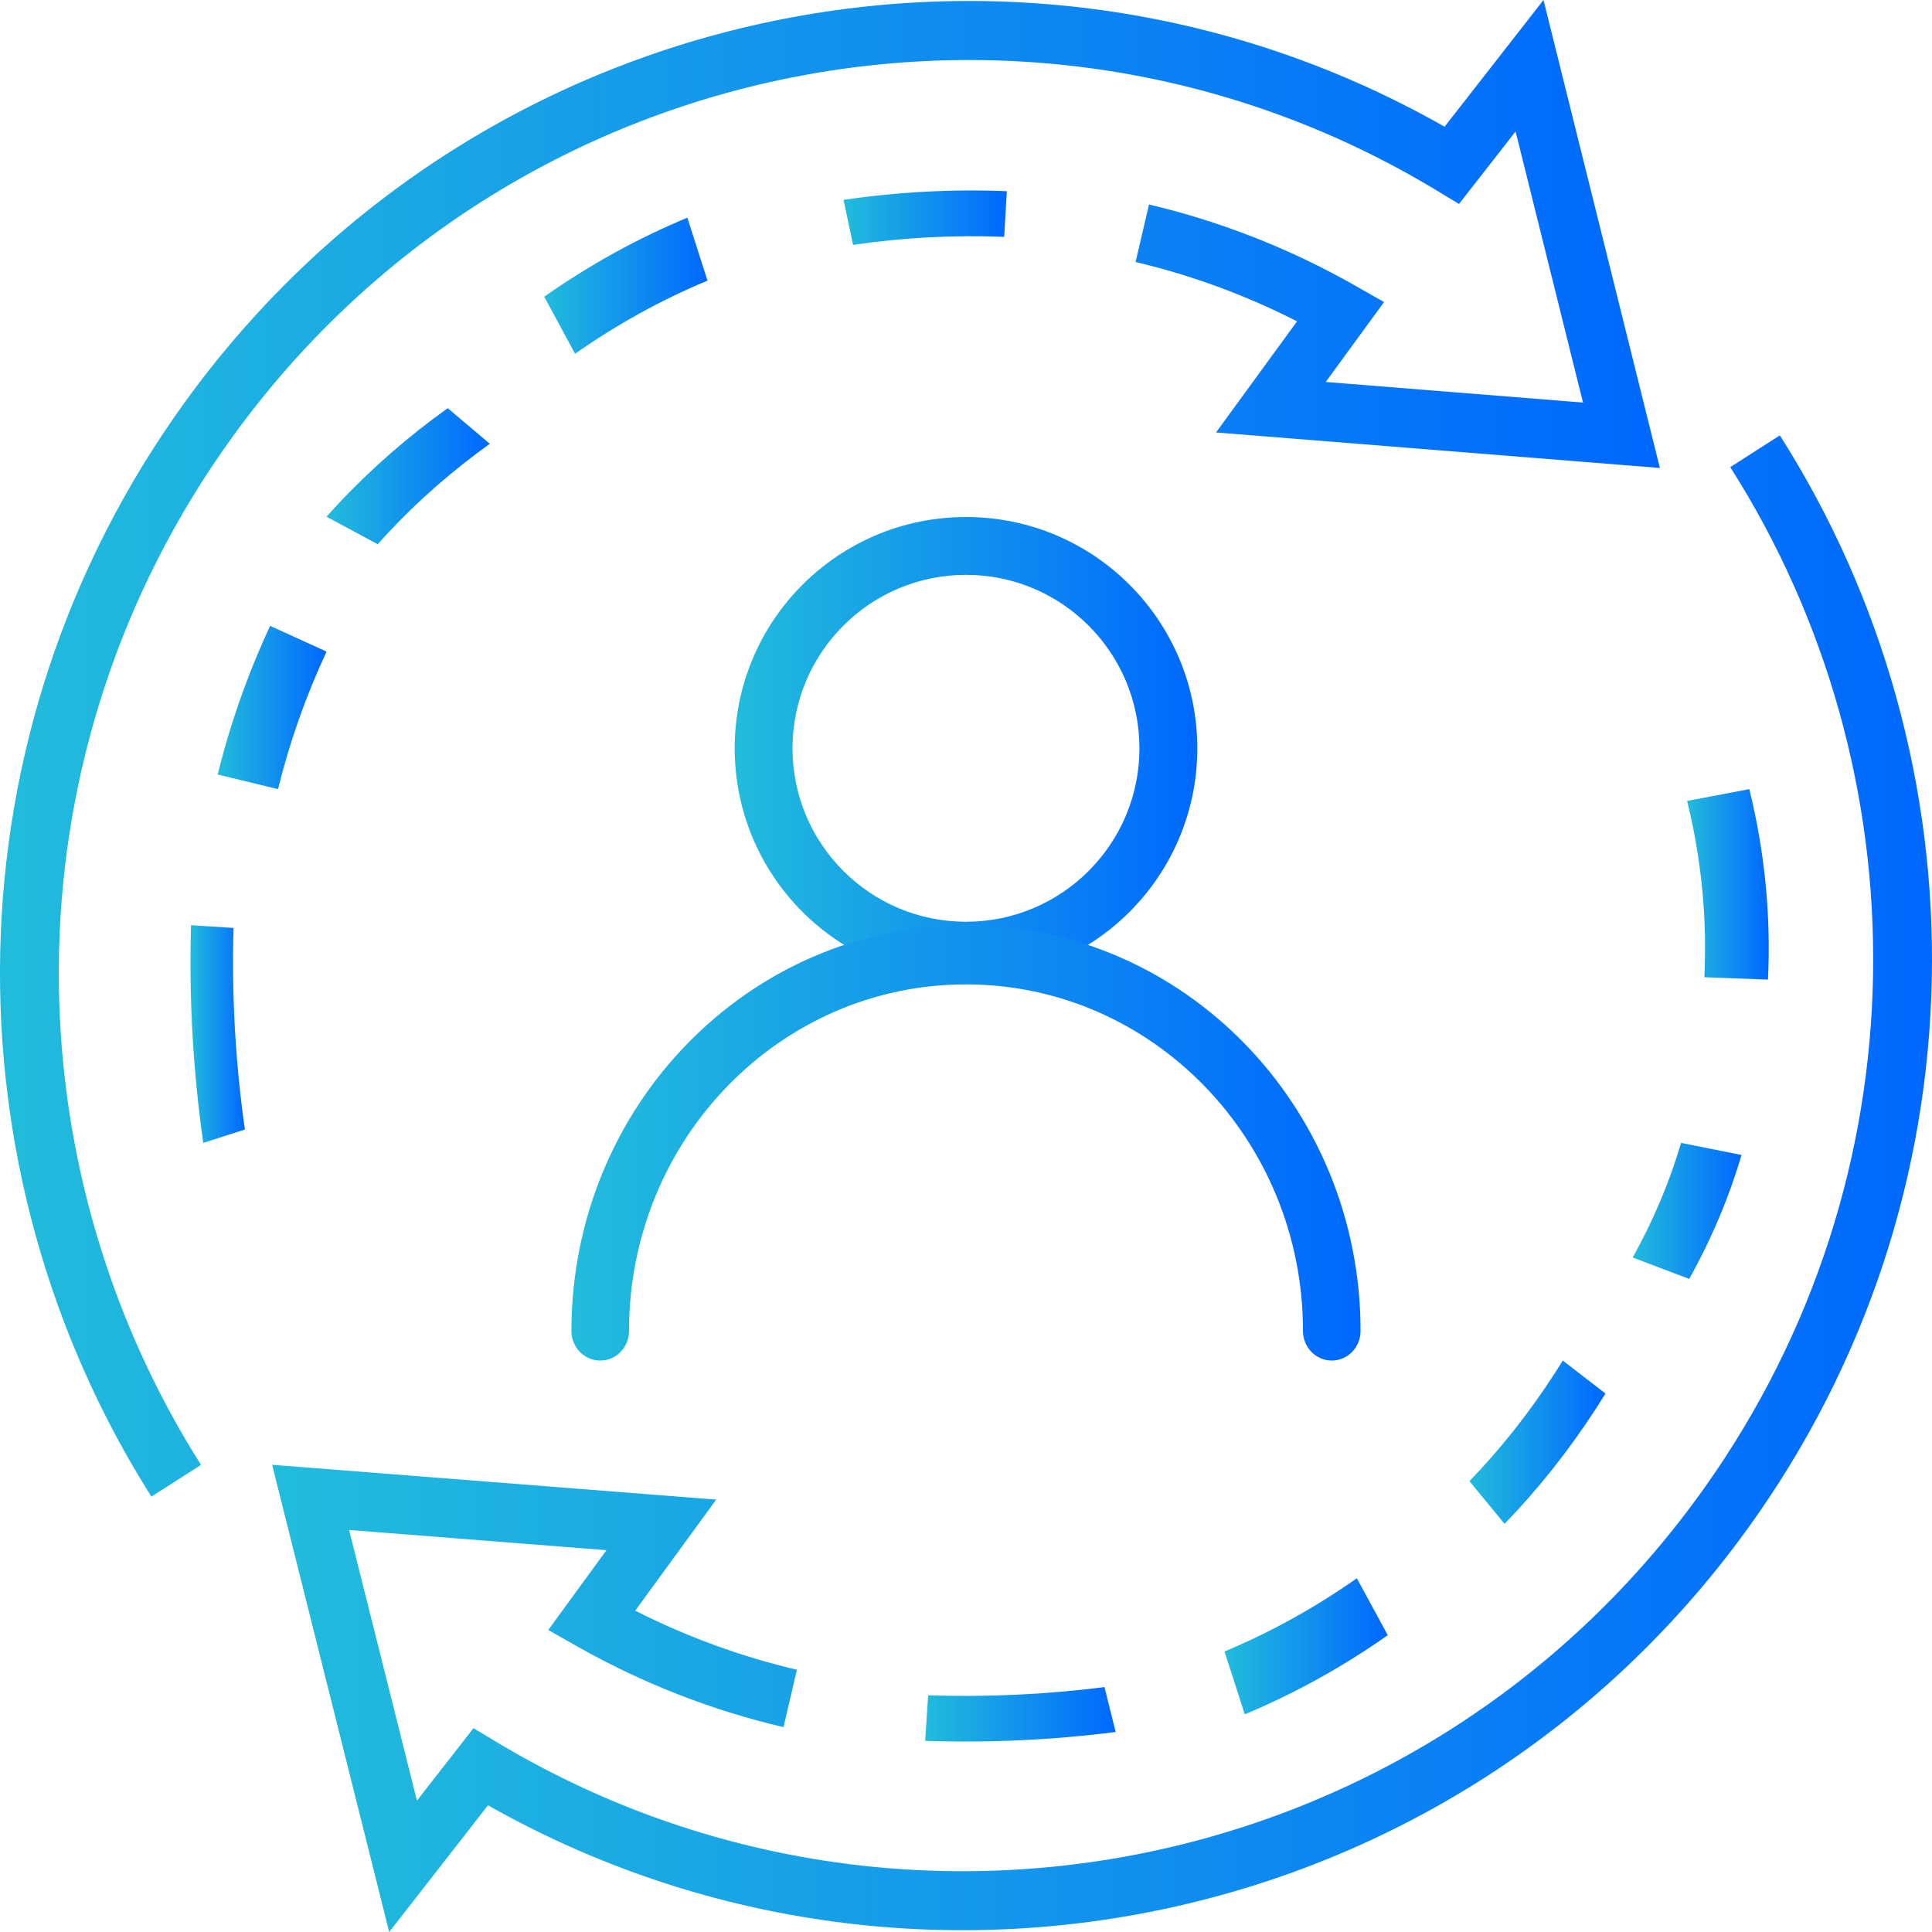
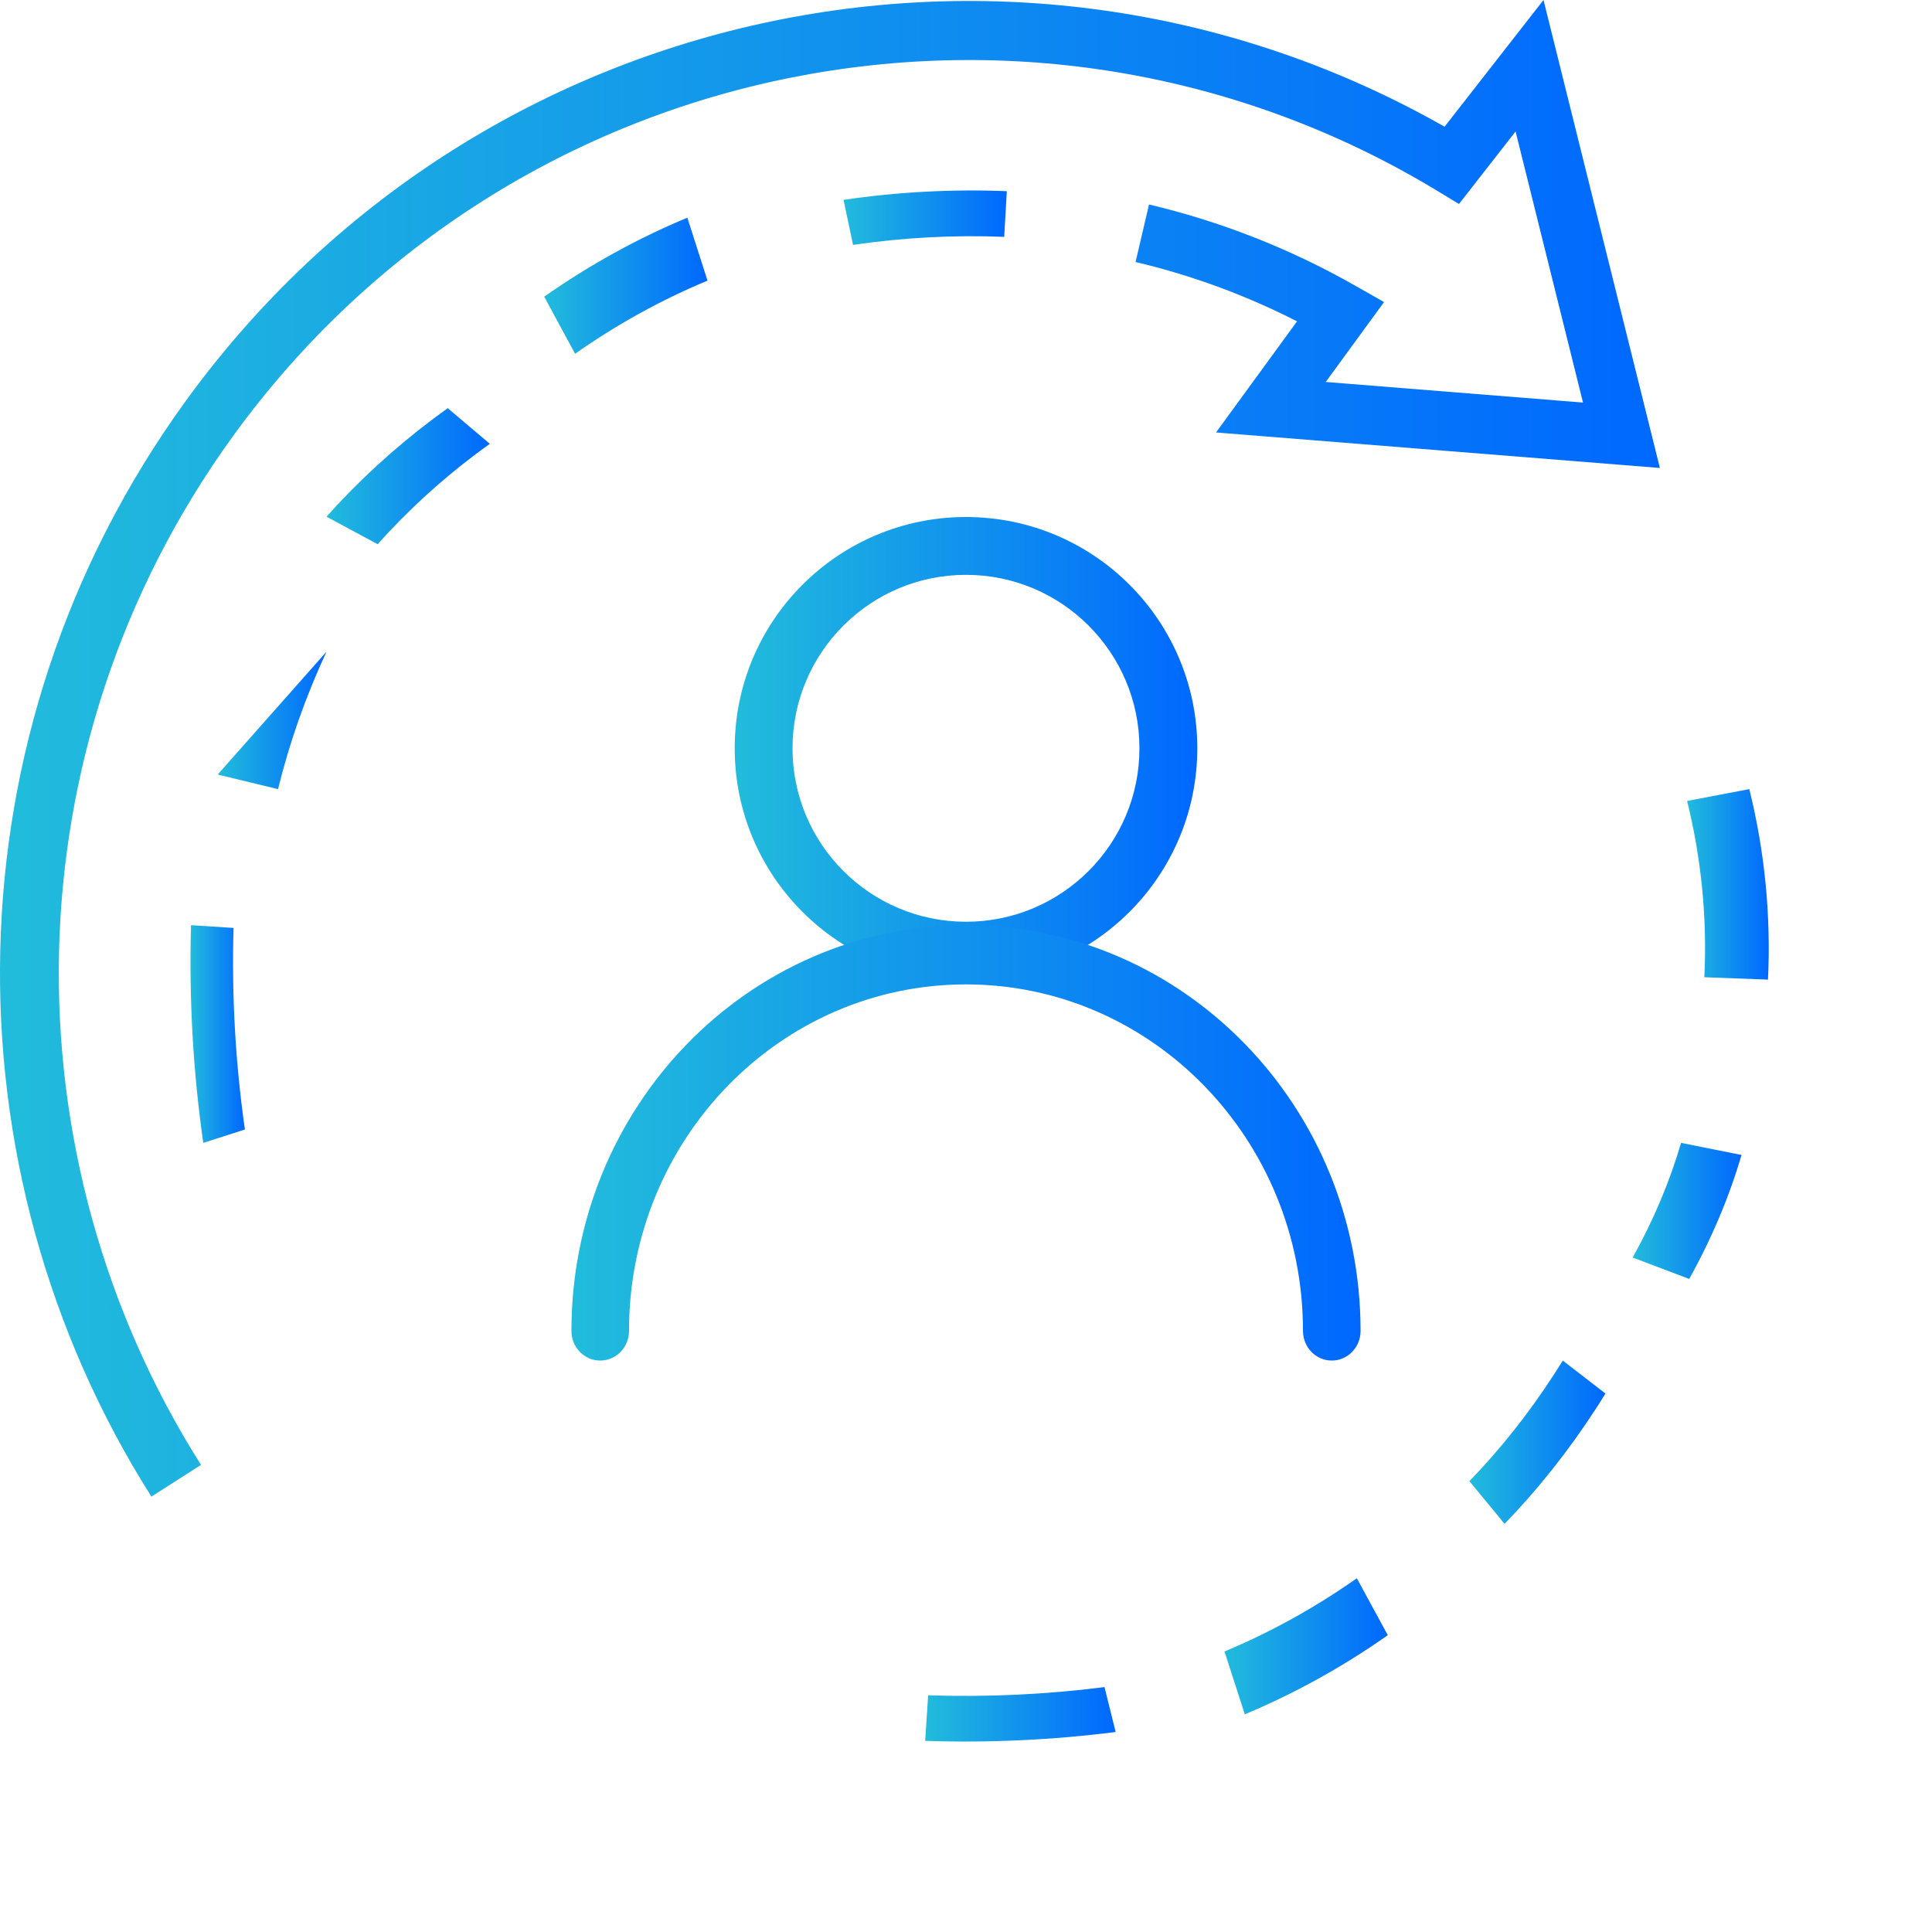
<svg xmlns="http://www.w3.org/2000/svg" width="71" height="71" viewBox="0 0 71 71" fill="none">
  <path d="M41.874 27.5C41.874 23.98 39.02 21.125 35.5 21.125C31.98 21.125 29.125 23.98 29.125 27.5C29.125 31.02 31.98 33.874 35.5 33.874C39.02 33.874 41.874 31.02 41.874 27.5ZM44 27.5C44 32.194 40.194 36 35.5 36C30.806 36 27 32.194 27 27.5C27 22.806 30.806 19 35.5 19C40.194 19 44 22.806 44 27.5Z" fill="url(#paint0_linear_790_10814)" />
  <path d="M47.884 48.912C47.884 41.877 42.34 36.176 35.5 36.176C28.66 36.176 23.116 41.877 23.116 48.912C23.116 49.513 22.642 50 22.058 50C21.474 50 21 49.513 21 48.912C21 40.676 27.491 34 35.5 34C43.509 34 50 40.676 50 48.912C50 49.513 49.526 50 48.942 50C48.358 50 47.884 49.513 47.884 48.912Z" fill="url(#paint1_linear_790_10814)" />
  <path d="M8.583 34.102C8.511 36.59 8.652 39.081 9 41.508L7.47 42C7.095 39.378 6.942 36.688 7.02 34L8.583 34.102Z" fill="url(#paint2_linear_790_10814)" />
-   <path d="M12 23.947C11.235 25.589 10.64 27.283 10.217 29L8 28.464C8.458 26.607 9.101 24.775 9.928 23L12 23.947Z" fill="url(#paint3_linear_790_10814)" />
+   <path d="M12 23.947C11.235 25.589 10.64 27.283 10.217 29L8 28.464L12 23.947Z" fill="url(#paint3_linear_790_10814)" />
  <path d="M18 16.309C16.648 17.278 15.396 18.368 14.27 19.572L14.269 19.573L14.267 19.575C14.137 19.713 14.009 19.854 13.88 20L12 18.989C12.135 18.837 12.276 18.681 12.424 18.524C13.637 17.226 14.99 16.049 16.453 15L18 16.309Z" fill="url(#paint4_linear_790_10814)" />
  <path d="M26 10.313C24.314 11.014 22.683 11.913 21.134 13L20 10.903C21.672 9.73 23.435 8.758 25.26 8L26 10.313Z" fill="url(#paint5_linear_790_10814)" />
  <path d="M31 7.345C32.974 7.054 34.988 6.945 37 7.026L36.904 8.704C35.042 8.63 33.177 8.73 31.349 9L31 7.345Z" fill="url(#paint6_linear_790_10814)" />
  <path d="M61 17.198L44.688 15.893L47.666 11.809C45.751 10.833 43.759 10.107 41.731 9.629L42.226 7.515C44.833 8.131 47.386 9.124 49.805 10.499L50.863 11.101L48.72 14.037L58.175 14.794L55.697 4.831L53.617 7.496L52.799 7.001C38.111 -1.885 18.843 1.839 8.563 16.027L8.563 16.027C0.242 27.513 0.226 42.53 7.387 53.834L5.564 55C-2.058 42.968 -2.045 26.981 6.816 14.749L7.074 14.397C17.888 -0.156 37.683 -4.107 53.087 4.657L56.723 0L61 17.198Z" fill="url(#paint7_linear_790_10814)" />
  <path d="M64.287 29C64.853 31.294 65.086 33.648 64.972 36L62.634 35.913C62.74 33.737 62.524 31.558 62 29.434L64.287 29Z" fill="url(#paint8_linear_790_10814)" />
  <path d="M64 42.444C63.544 43.993 62.903 45.519 62.077 47L60 46.213C60.765 44.843 61.358 43.431 61.779 42L64 42.444Z" fill="url(#paint9_linear_790_10814)" />
  <path d="M59 51.212C58.884 51.401 58.765 51.587 58.649 51.767L58.648 51.769C57.637 53.328 56.513 54.74 55.292 56L54 54.431C55.127 53.267 56.168 51.961 57.105 50.515C57.217 50.342 57.327 50.17 57.431 50L59 51.212Z" fill="url(#paint10_linear_790_10814)" />
  <path d="M51 60.092C49.329 61.268 47.566 62.239 45.746 63L45 60.691C46.686 59.986 48.318 59.087 49.863 58L51 60.092Z" fill="url(#paint11_linear_790_10814)" />
  <path d="M41 63.65C38.698 63.943 36.348 64.054 34 63.976L34.109 62.301C36.282 62.374 38.457 62.271 40.59 62L41 63.65Z" fill="url(#paint12_linear_790_10814)" />
-   <path d="M65.408 16C73.049 28.005 73.058 43.971 64.209 56.199L64.209 56.199C53.472 71.036 33.48 75.145 17.934 66.344L14.303 71L10 53.83L26.32 55.11L23.344 59.191C25.26 60.163 27.256 60.885 29.286 61.362L28.793 63.472C26.183 62.86 23.627 61.873 21.206 60.501L20.148 59.902L22.287 56.968L12.829 56.226L15.322 66.174L17.401 63.509L18.22 64.002C32.924 72.856 52.196 69.109 62.459 54.925L62.653 54.655C70.769 43.209 70.709 28.358 63.586 17.167L65.408 16Z" fill="url(#paint13_linear_790_10814)" />
  <defs>
    <linearGradient id="paint0_linear_790_10814" x1="44" y1="27.5" x2="25.188" y2="27.5" gradientUnits="userSpaceOnUse">
      <stop stop-color="#0068FF" />
      <stop offset="1" stop-color="#25C5D8" />
    </linearGradient>
    <linearGradient id="paint1_linear_790_10814" x1="50" y1="42" x2="17.909" y2="42" gradientUnits="userSpaceOnUse">
      <stop stop-color="#0068FF" />
      <stop offset="1" stop-color="#25C5D8" />
    </linearGradient>
    <linearGradient id="paint2_linear_790_10814" x1="9" y1="38" x2="6.787" y2="38" gradientUnits="userSpaceOnUse">
      <stop stop-color="#0068FF" />
      <stop offset="1" stop-color="#25C5D8" />
    </linearGradient>
    <linearGradient id="paint3_linear_790_10814" x1="12" y1="26" x2="7.574" y2="26" gradientUnits="userSpaceOnUse">
      <stop stop-color="#0068FF" />
      <stop offset="1" stop-color="#25C5D8" />
    </linearGradient>
    <linearGradient id="paint4_linear_790_10814" x1="18" y1="17.5" x2="11.361" y2="17.5" gradientUnits="userSpaceOnUse">
      <stop stop-color="#0068FF" />
      <stop offset="1" stop-color="#25C5D8" />
    </linearGradient>
    <linearGradient id="paint5_linear_790_10814" x1="26" y1="10.5" x2="19.36" y2="10.5" gradientUnits="userSpaceOnUse">
      <stop stop-color="#0068FF" />
      <stop offset="1" stop-color="#25C5D8" />
    </linearGradient>
    <linearGradient id="paint6_linear_790_10814" x1="37" y1="8" x2="30.36" y2="8" gradientUnits="userSpaceOnUse">
      <stop stop-color="#0068FF" />
      <stop offset="1" stop-color="#25C5D8" />
    </linearGradient>
    <linearGradient id="paint7_linear_790_10814" x1="61" y1="27.5" x2="-6.502" y2="27.5" gradientUnits="userSpaceOnUse">
      <stop stop-color="#0068FF" />
      <stop offset="1" stop-color="#25C5D8" />
    </linearGradient>
    <linearGradient id="paint8_linear_790_10814" x1="65" y1="32.5" x2="61.68" y2="32.5" gradientUnits="userSpaceOnUse">
      <stop stop-color="#0068FF" />
      <stop offset="1" stop-color="#25C5D8" />
    </linearGradient>
    <linearGradient id="paint9_linear_790_10814" x1="64" y1="44.5" x2="59.574" y2="44.5" gradientUnits="userSpaceOnUse">
      <stop stop-color="#0068FF" />
      <stop offset="1" stop-color="#25C5D8" />
    </linearGradient>
    <linearGradient id="paint10_linear_790_10814" x1="59" y1="53" x2="53.467" y2="53" gradientUnits="userSpaceOnUse">
      <stop stop-color="#0068FF" />
      <stop offset="1" stop-color="#25C5D8" />
    </linearGradient>
    <linearGradient id="paint11_linear_790_10814" x1="51" y1="60.5" x2="44.361" y2="60.5" gradientUnits="userSpaceOnUse">
      <stop stop-color="#0068FF" />
      <stop offset="1" stop-color="#25C5D8" />
    </linearGradient>
    <linearGradient id="paint12_linear_790_10814" x1="41" y1="63" x2="33.254" y2="63" gradientUnits="userSpaceOnUse">
      <stop stop-color="#0068FF" />
      <stop offset="1" stop-color="#25C5D8" />
    </linearGradient>
    <linearGradient id="paint13_linear_790_10814" x1="71" y1="43.5" x2="3.498" y2="43.5" gradientUnits="userSpaceOnUse">
      <stop stop-color="#0068FF" />
      <stop offset="1" stop-color="#25C5D8" />
    </linearGradient>
  </defs>
</svg>